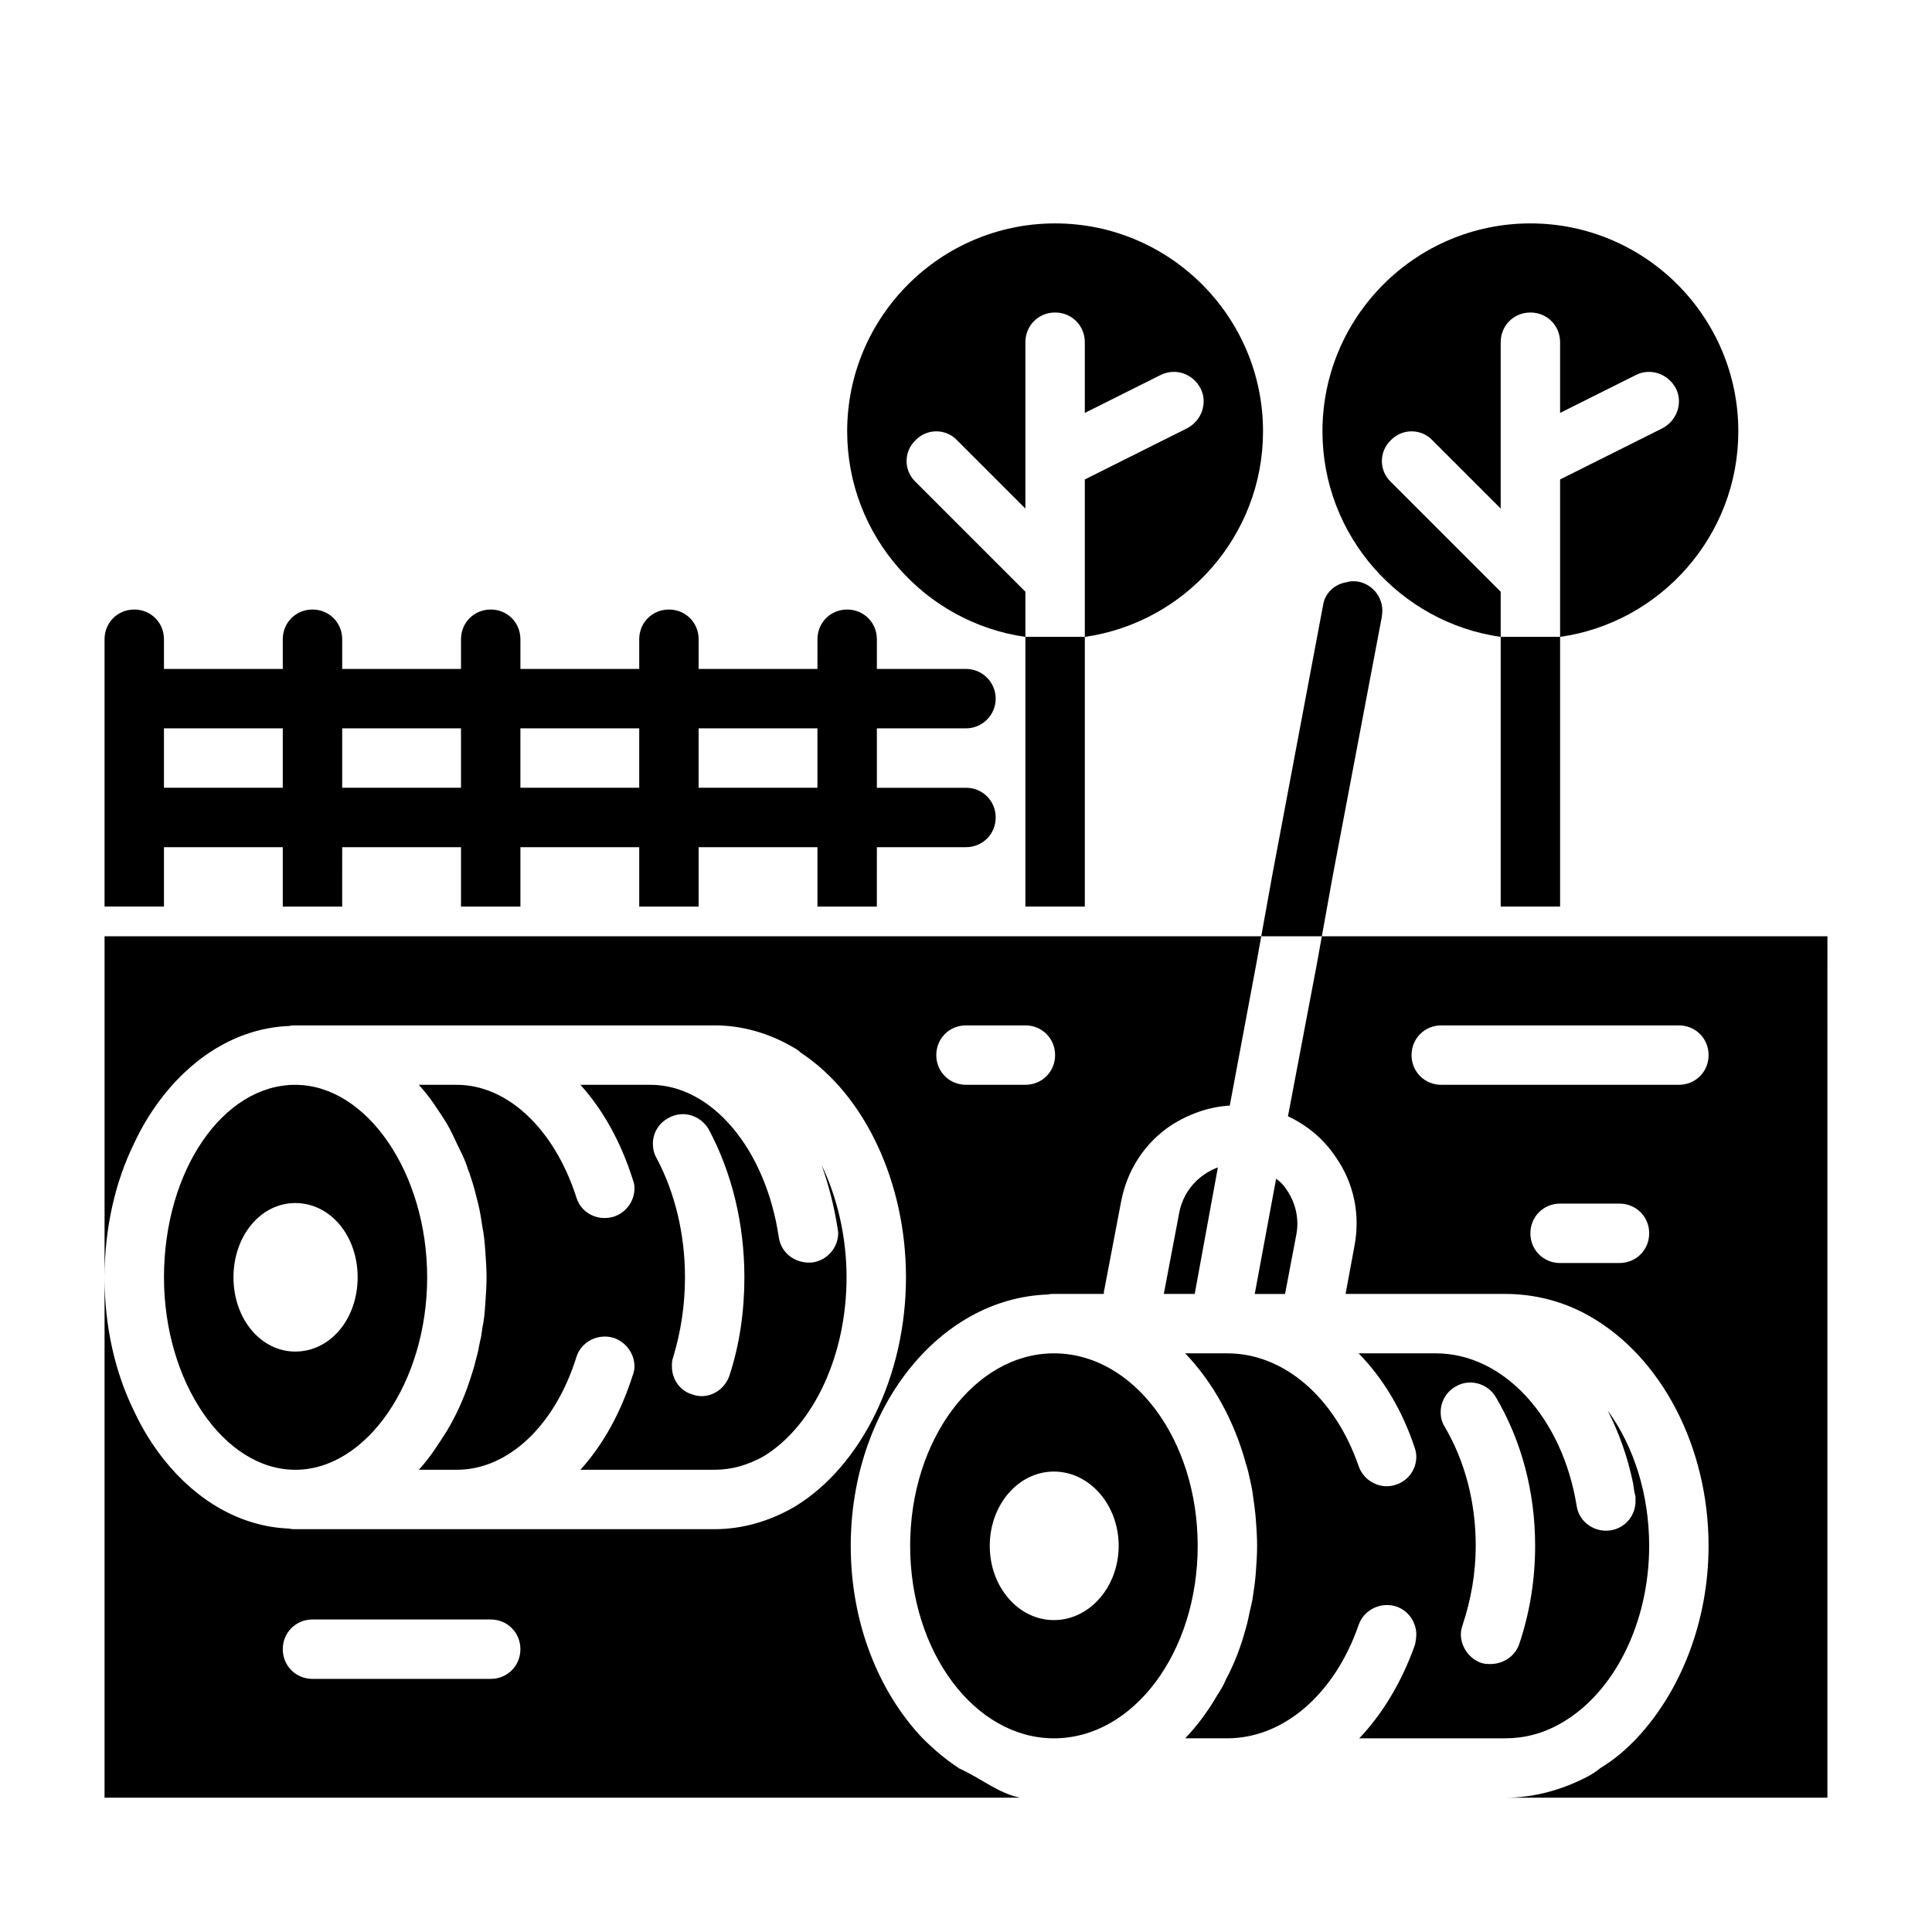
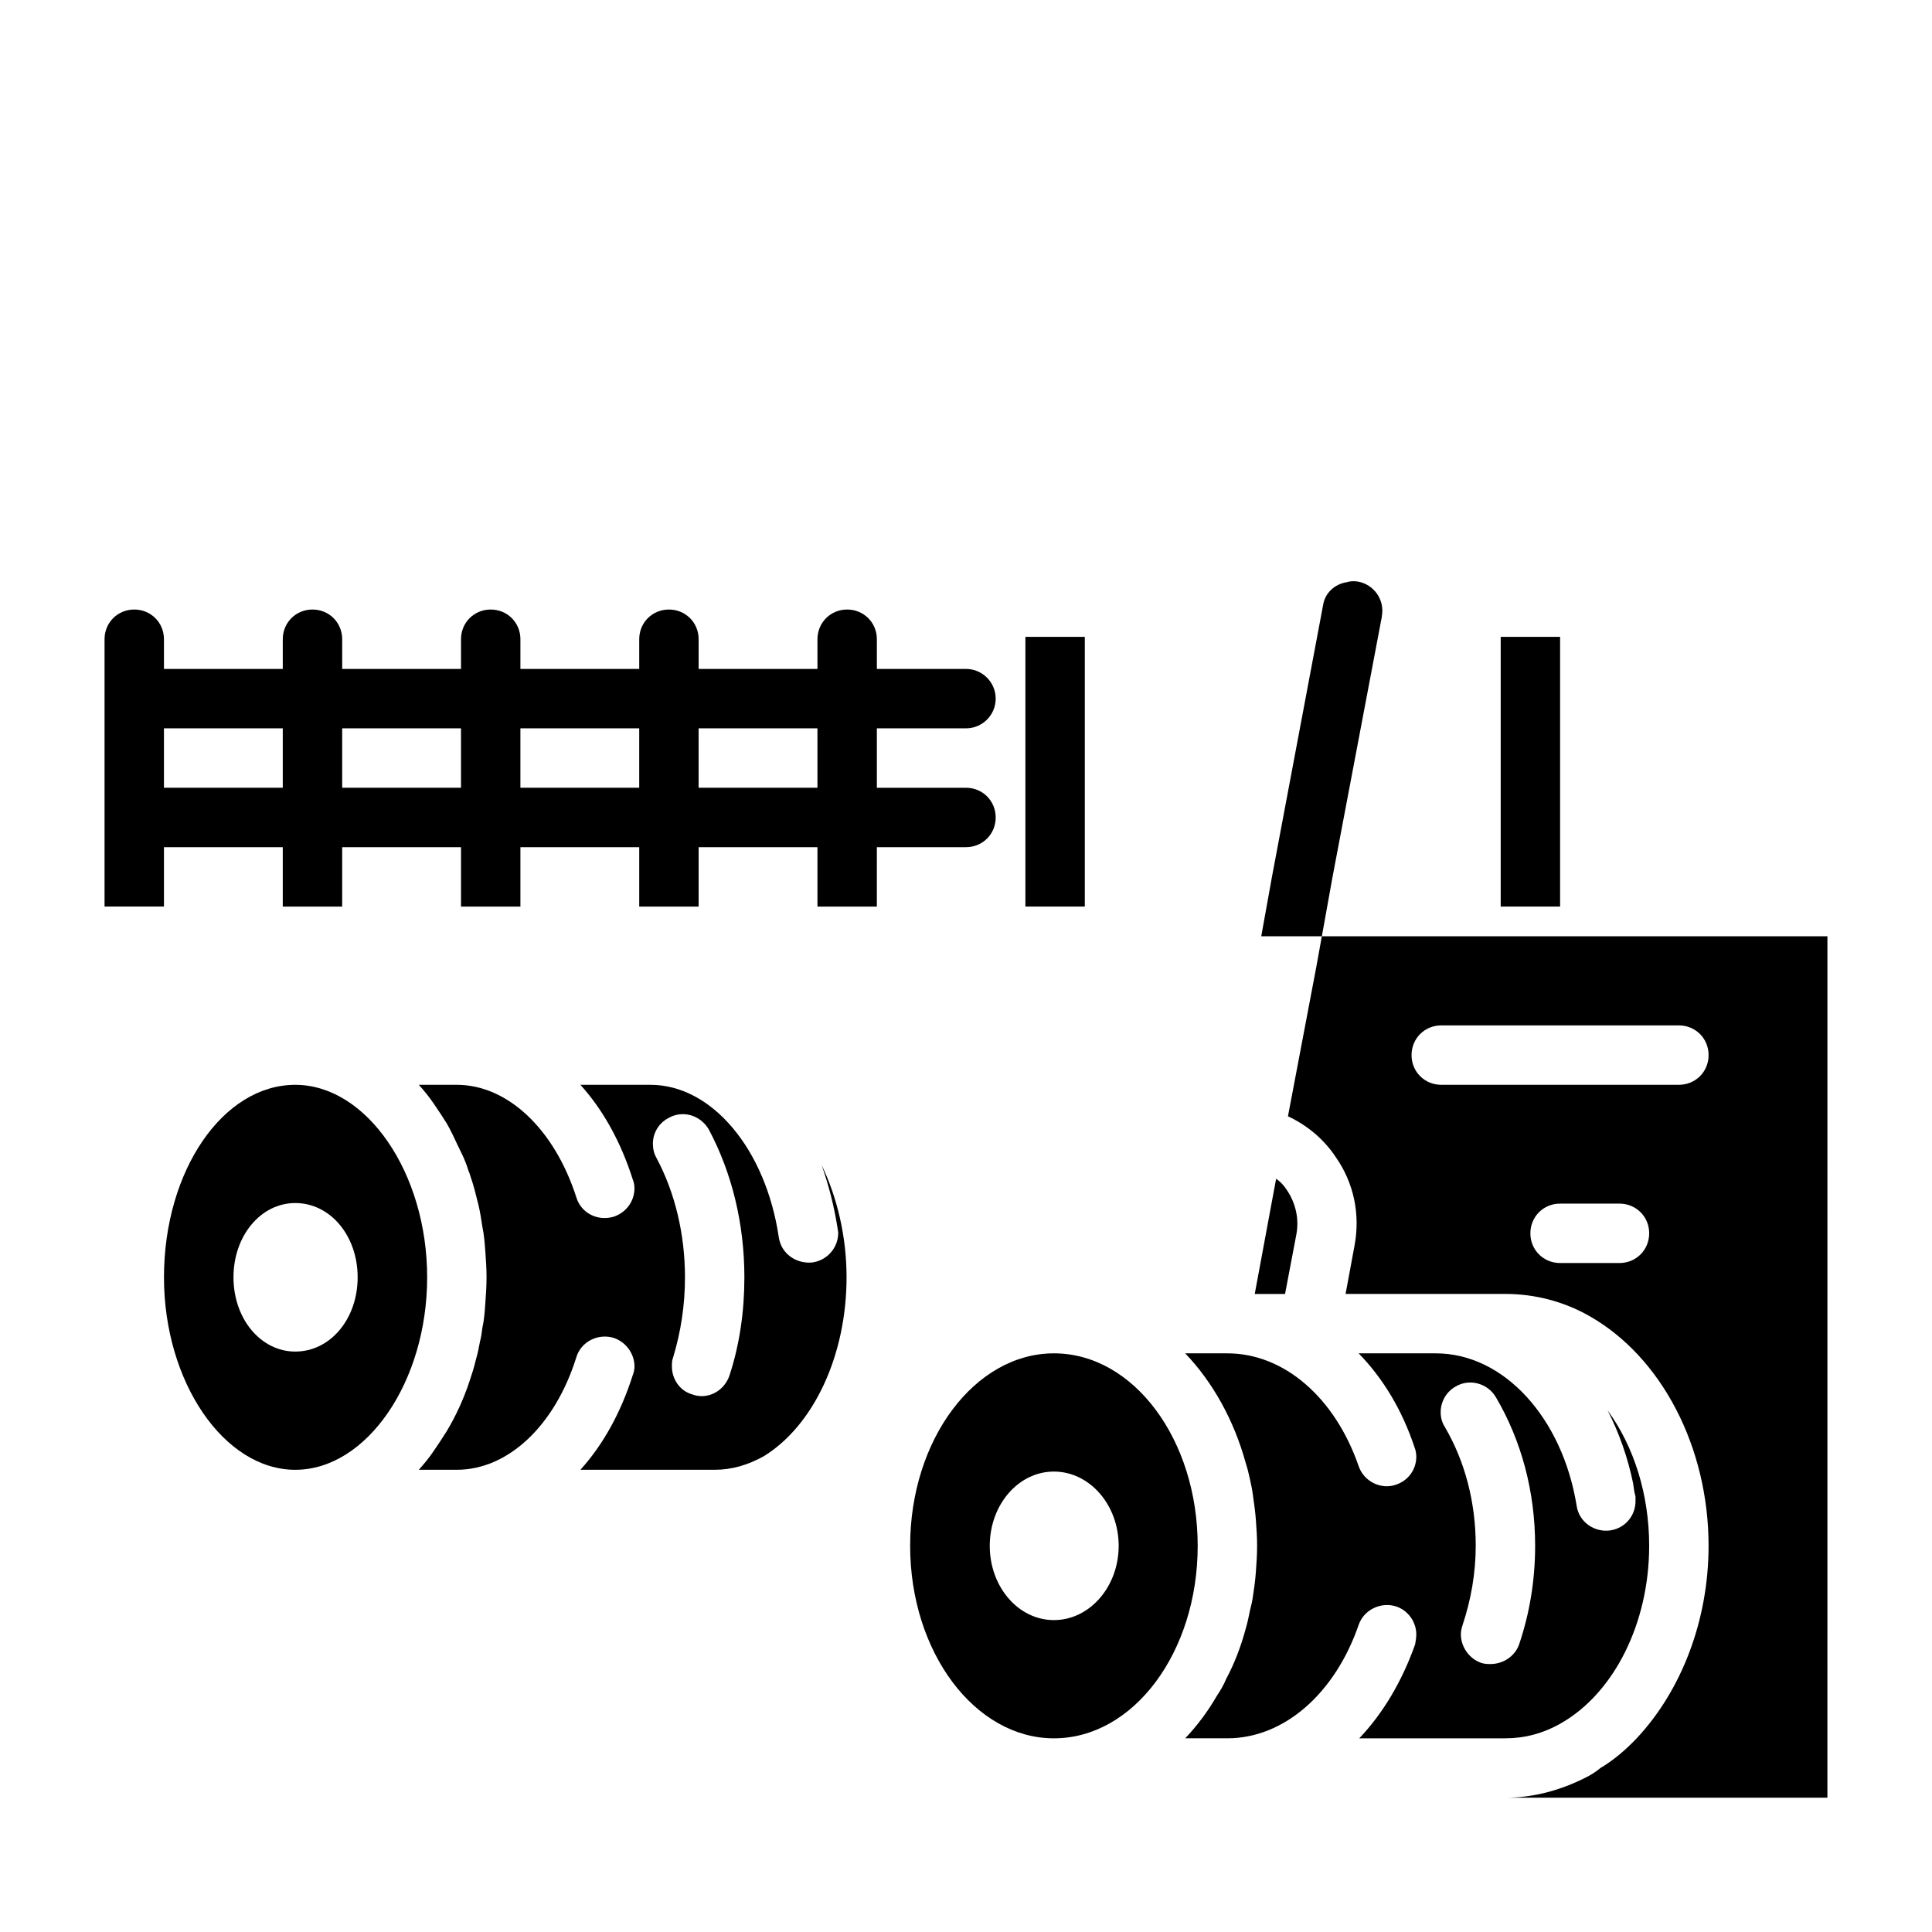
<svg xmlns="http://www.w3.org/2000/svg" fill="#000000" width="800px" height="800px" version="1.1" viewBox="144 144 512 512">
  <g>
-     <path d="m415.74 312.78v-11.965l-29.125-29.125c-3.148-2.992-3.148-8.031 0-11.02 2.992-3.148 8.031-3.148 11.02 0l18.105 18.102v-44.082c0-4.41 3.465-7.875 7.871-7.875 4.41 0 7.875 3.465 7.875 7.875v18.734l20.152-10.078c3.938-1.891 8.5-0.316 10.547 3.621 1.891 3.777 0.316 8.5-3.621 10.547l-27.078 13.543v41.723c26.609-3.777 47.23-26.766 47.23-54.473 0-30.387-24.719-55.105-55.105-55.105-30.383 0-55.102 24.719-55.102 55.102 0 27.711 20.625 50.695 47.23 54.477z" />
-     <path d="m541.7 312.78v-11.965l-29.125-29.125c-3.148-2.992-3.148-8.031 0-11.02 2.992-3.148 8.031-3.148 11.02 0l18.105 18.102v-44.082c0-4.41 3.465-7.875 7.871-7.875 4.41 0 7.871 3.465 7.871 7.875v18.734l20.152-10.078c3.777-1.891 8.5-0.316 10.547 3.621 1.891 3.777 0.316 8.5-3.621 10.547l-27.078 13.543v41.723c26.609-3.777 47.23-26.766 47.23-54.473 0-30.387-24.719-55.105-55.105-55.105-30.383 0-55.102 24.719-55.102 55.102 0 27.711 20.625 50.695 47.234 54.477z" />
    <path d="m423.3 502.65c-20.941 0-38.102 22.828-38.102 51.012s17.16 51.012 38.102 51.012c21.098 0 38.102-22.828 38.102-51.012-0.004-28.18-17.004-51.012-38.102-51.012zm0 70.691c-9.445 0-17.004-8.816-17.004-19.68 0-10.863 7.559-19.68 17.004-19.68 9.445 0 17.16 8.816 17.16 19.68 0 10.863-7.715 19.68-17.16 19.68z" />
    <path d="m504.22 604.67h38.73c5.039 0 9.918-1.258 14.641-3.938 14.168-8.031 23.457-26.609 23.457-47.074 0-13.699-4.094-26.449-11.02-35.895 2.992 5.824 5.352 12.438 6.769 19.363 0.156 1.258 0.316 2.363 0.629 3.465v1.258c0 3.777-2.676 7.086-6.613 7.715-4.25 0.629-8.344-2.203-8.973-6.453-3.777-23.457-19.363-40.461-37.312-40.461h-20.469c6.453 6.613 11.492 14.957 14.801 24.875 0.316 0.789 0.473 1.73 0.473 2.519 0 3.305-2.047 6.297-5.352 7.398-3.938 1.418-8.5-0.789-9.918-4.879-6.297-18.262-19.836-29.914-34.793-29.914h-11.18c7.242 7.559 12.91 17.633 16.059 29.125 0.473 1.418 0.789 2.832 1.102 4.25 0.316 1.418 0.629 2.832 0.789 4.25 0.316 2.203 0.629 4.41 0.789 6.613 0.156 2.203 0.316 4.41 0.316 6.769 0 2.363-0.156 4.566-0.316 6.769-0.156 2.363-0.473 4.566-0.789 6.613-0.156 1.258-0.473 2.519-0.789 3.777-0.316 1.574-0.629 3.148-1.102 4.723-1.258 4.723-2.992 9.289-5.195 13.383-0.629 1.574-1.574 3.148-2.519 4.566-2.363 4.094-5.195 7.871-8.344 11.18h11.18c14.957 0 28.496-11.809 34.793-30.07 1.418-4.094 5.984-6.141 9.918-4.879 3.305 1.102 5.352 4.25 5.352 7.398 0 0.945-0.156 1.73-0.316 2.676-3.461 9.762-8.496 18.262-14.797 24.875zm25.508-93.207c3.621-2.203 8.5-0.945 10.707 2.832 6.769 11.492 10.391 25.031 10.391 39.359 0 8.973-1.418 17.789-4.25 26.137-1.102 3.148-4.25 5.195-7.559 5.195-0.789 0-1.574 0-2.519-0.316-3.148-1.102-5.352-4.25-5.352-7.559 0-0.789 0.156-1.574 0.473-2.519 2.203-6.613 3.465-13.699 3.465-20.941 0-11.492-2.832-22.355-8.188-31.488-0.789-1.258-1.102-2.519-1.102-3.938-0.004-2.668 1.414-5.344 3.934-6.762z" />
    <path d="m485.02 459.36c-0.789-1.258-1.73-2.203-2.832-2.992l-5.668 30.543h8.031l2.992-15.742c0.785-4.098-0.16-8.348-2.523-11.809z" />
-     <path d="m466.75 453.37c-1.258 0.473-2.519 1.102-3.621 1.891-3.465 2.363-5.824 5.984-6.613 10.078l-4.094 21.57h8.188z" />
    <path d="m222.25 533.51c18.895 0 34.953-23.301 34.953-51.012-0.004-27.707-16.062-51.008-34.953-51.008-19.207 0-34.793 22.828-34.793 51.012-0.004 27.707 15.898 51.008 34.793 51.008zm0-70.691c9.289 0 16.531 8.66 16.531 19.68 0 11.02-7.242 19.68-16.531 19.68-9.133 0-16.375-8.66-16.375-19.68 0-11.02 7.242-19.68 16.375-19.68z" />
    <path d="m262.39 441.72c1.102 1.891 2.047 3.938 2.992 5.984 0.789 1.574 1.574 3.148 2.203 4.879 0.316 0.789 0.473 1.574 0.789 2.203 0.629 1.891 1.258 3.777 1.73 5.824 0.473 1.73 0.945 3.621 1.258 5.512 0.156 0.945 0.316 2.047 0.473 2.992 0.473 2.203 0.629 4.41 0.789 6.613 0.156 2.203 0.316 4.41 0.316 6.769 0 2.363-0.156 4.566-0.316 6.769-0.156 2.363-0.316 4.566-0.789 6.613-0.156 1.258-0.316 2.519-0.629 3.621-0.316 1.73-0.629 3.305-1.102 4.879-0.473 2.051-1.102 3.938-1.73 5.828-1.574 4.723-3.621 9.133-5.984 13.066-1.102 1.73-2.203 3.465-3.305 5.039-1.258 1.891-2.676 3.621-4.094 5.195h10.078c13.539 0 25.977-11.652 31.645-29.758 1.258-4.25 5.824-6.453 9.918-5.195 3.305 1.102 5.512 4.25 5.512 7.559 0 0.789-0.156 1.574-0.473 2.363-3.148 9.918-7.871 18.422-13.855 25.031h35.582c4.566 0 8.816-1.258 13.066-3.621 13.227-8.188 21.883-26.766 21.883-47.391 0-10.863-2.519-21.254-6.613-29.758 1.891 5.352 3.305 10.863 4.25 16.848 0 0.316 0.156 0.789 0.156 1.102 0 3.938-2.832 7.242-6.769 7.871-4.41 0.473-8.344-2.363-8.973-6.613-3.461-23.457-17.789-40.457-34.004-40.457h-18.578c5.984 6.613 10.707 15.113 13.855 25.031 0.316 0.789 0.473 1.574 0.473 2.363 0 3.465-2.203 6.453-5.512 7.559-4.25 1.258-8.66-0.945-9.918-5.195-5.828-18.109-18.266-29.758-31.648-29.758h-10.074c1.418 1.574 2.832 3.305 4.094 5.195 1.102 1.574 2.203 3.305 3.305 5.035zm58.727-1.414c3.777-2.203 8.5-0.789 10.707 2.992 6.141 11.492 9.445 25.031 9.445 39.203 0 8.973-1.258 17.789-3.938 25.977-1.102 3.305-4.094 5.512-7.398 5.512-0.789 0-1.73-0.156-2.519-0.473-3.305-0.945-5.352-4.094-5.352-7.398 0-0.789 0-1.574 0.316-2.363 2.047-6.769 3.148-13.855 3.148-21.254 0-11.492-2.676-22.516-7.559-31.645-0.629-1.102-0.945-2.363-0.945-3.777 0-2.68 1.418-5.359 4.094-6.773z" />
    <path d="m187.45 376.38v-7.871h31.488v15.742h15.742v-7.871l0.004-7.871h31.488v15.742h15.742v-15.742h31.488v15.742h15.742v-15.742h31.488v15.742h15.742v-7.871l0.004-7.871h23.617c4.41 0 7.871-3.465 7.871-7.871 0-4.41-3.465-7.871-7.871-7.871h-23.617v-15.742l23.617-0.004c4.344 0 7.871-3.527 7.871-7.871 0-4.348-3.527-7.875-7.871-7.875h-23.617v-7.871c0-4.41-3.465-7.871-7.871-7.871-4.41 0-7.871 3.465-7.871 7.871l-0.004 7.871h-31.488v-7.871c0-4.41-3.465-7.871-7.871-7.871-4.41 0-7.871 3.465-7.871 7.871v7.871h-31.488v-7.871c0-4.41-3.465-7.871-7.871-7.871-4.41 0-7.871 3.465-7.871 7.871v7.871h-31.488v-7.871c0-4.41-3.465-7.871-7.875-7.871s-7.871 3.465-7.871 7.871v7.871h-31.488v-7.871c0-4.41-3.465-7.871-7.871-7.871-4.41 0-7.871 3.465-7.871 7.871v70.848h15.742zm173.18-39.359v15.742h-31.488v-15.742zm-47.23 0v15.742h-31.488v-15.742zm-47.23 0v15.742h-31.488v-15.742zm-47.234 0v15.742h-31.488v-15.742z" />
-     <path d="m415.74 392.12h-244.03v90.375c0-13.066 2.832-25.348 7.871-35.582 2.203-4.723 4.879-8.973 7.871-12.754 8.66-10.863 20.309-17.789 33.219-18.262 0.473-0.16 1.105-0.16 1.578-0.16h111.15c7.242 0 14.484 2.047 21.098 5.984 0.629 0.316 1.258 0.789 1.73 1.258 17.004 11.18 27.867 34.48 27.867 59.512 0 25.977-11.652 49.91-29.441 60.773-6.769 3.938-14.012 5.984-21.254 5.984h-111.15c-0.473 0-1.102 0-1.574-0.156-12.91-0.477-24.562-7.402-33.223-18.266-2.992-3.777-5.668-8.031-7.871-12.754-5.039-10.234-7.871-22.355-7.871-35.582v137.92h242.62c-5.984-1.258-10.078-5.039-16.375-7.871h0.109c-3.336-2.156-6.504-4.832-9.555-7.871-11.652-12.281-19.051-30.543-19.051-51.012 0-36.211 23.301-65.652 52.27-66.598 0.473-0.156 1.102-0.156 1.574-0.156h13.227c0-0.473 0-0.789 0.156-1.258l4.41-23.145c1.574-8.344 6.141-15.43 13.066-20.152 4.879-3.148 10.234-5.039 15.742-5.352l6.926-37 1.418-7.871-46.758-0.004zm-188.93 181.06h47.23c4.41 0 7.871 3.465 7.871 7.871 0.004 4.41-3.461 7.871-7.867 7.871h-47.234c-4.41 0-7.871-3.465-7.871-7.871s3.465-7.871 7.871-7.871zm188.93-141.7h-15.742c-4.41 0-7.871-3.465-7.871-7.871 0-4.41 3.465-7.871 7.871-7.871h15.742c4.41 0 7.871 3.465 7.871 7.871s-3.461 7.871-7.871 7.871z" />
    <path d="m497.14 376.38 13.066-68.961v-0.156c0.789-4.25-2.047-8.344-6.297-9.133-1.102-0.156-2.047-0.156-2.992 0.156-3.148 0.473-5.824 2.832-6.297 6.141l-13.539 71.949-1.418 7.875-1.418 7.871h16.059z" />
    <path d="m620.41 392.12h-126.11l-1.418 7.875-7.559 39.832c5.039 2.363 9.445 5.984 12.594 10.707 4.879 6.926 6.613 15.273 5.039 23.617l-2.363 12.754h42.352c7.559 0 15.273 1.891 22.199 5.824 19.207 10.863 31.645 34.793 31.645 60.93 0 19.836-7.242 38.414-19.051 51.012-2.832 2.992-6.141 5.824-9.605 7.871-0.945 0.789-1.891 1.418-2.992 2.047-7.074 3.773-14.633 5.82-22.191 5.82h85.332l0.004-220.41v-7.871zm-47.23 86.594h-15.742c-4.41 0-7.871-3.465-7.871-7.871 0-4.41 3.465-7.871 7.871-7.871h15.742c4.41 0 7.871 3.465 7.871 7.871s-3.465 7.871-7.871 7.871zm15.742-47.23h-62.977c-4.41 0-7.871-3.465-7.871-7.871 0-4.41 3.465-7.871 7.871-7.871h62.977c4.41 0 7.871 3.465 7.871 7.871 0.004 4.406-3.461 7.871-7.871 7.871z" />
    <path d="m541.7 320.8v63.449h15.742v-71.477h-15.742z" />
    <path d="m415.74 320.8v63.449h15.746v-71.477h-15.746z" />
  </g>
</svg>